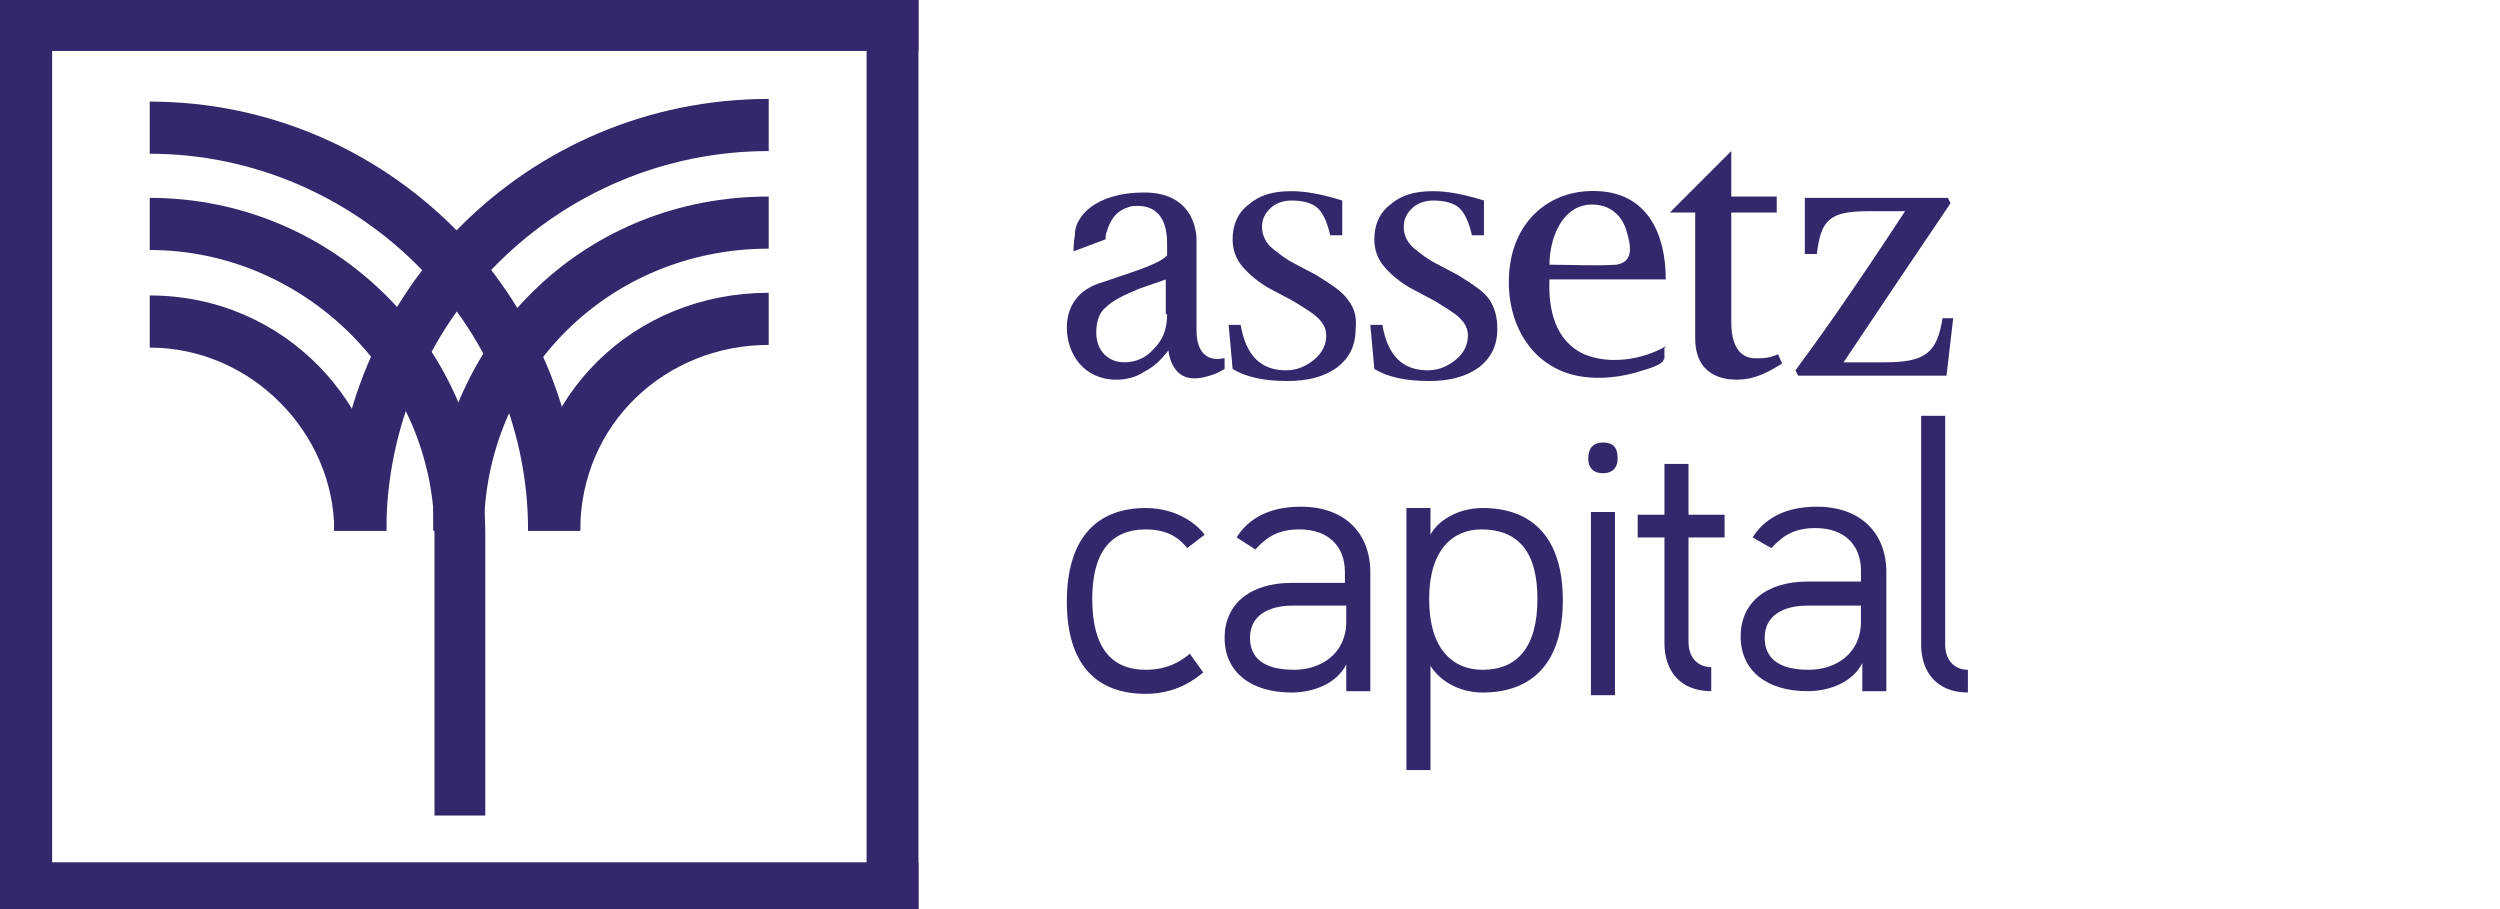
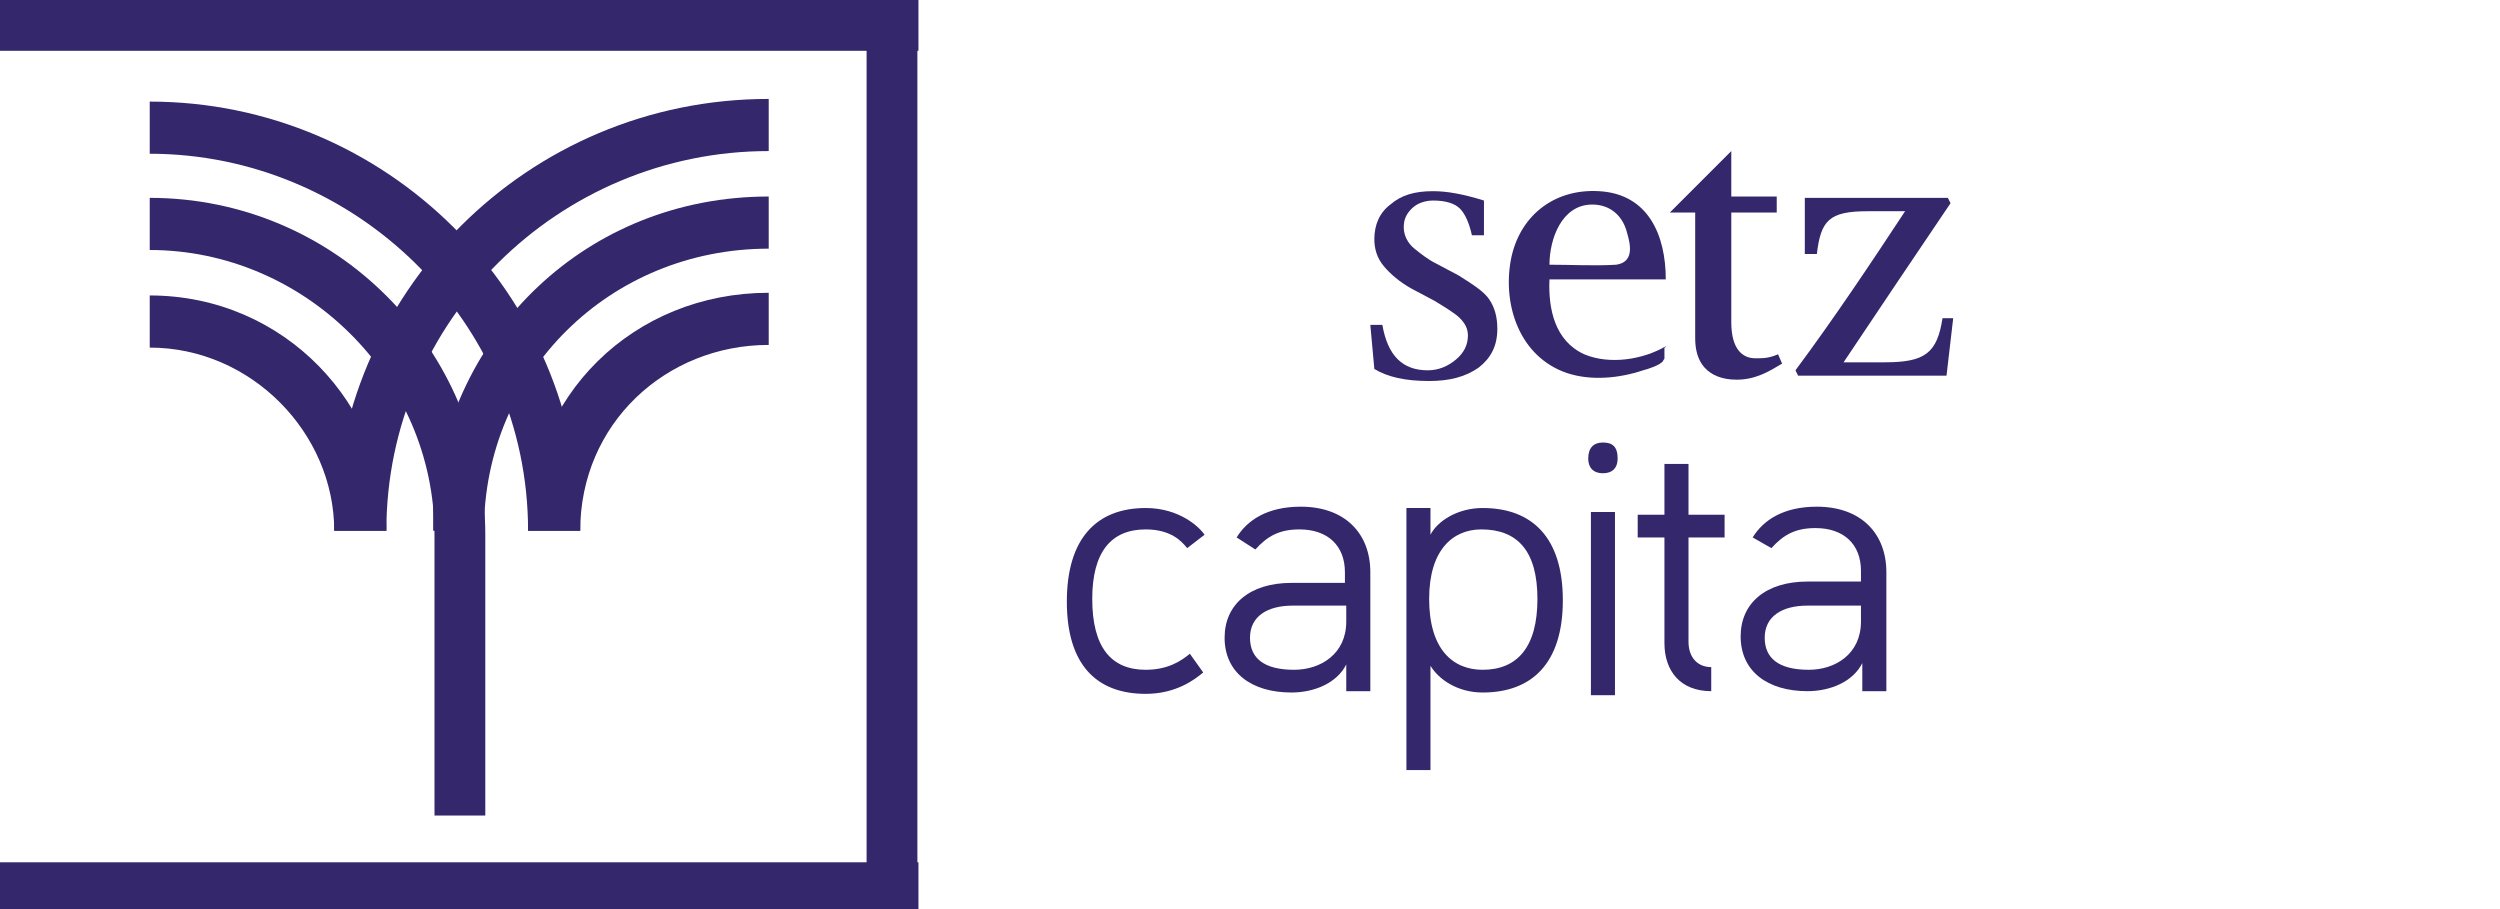
<svg xmlns="http://www.w3.org/2000/svg" version="1.1" id="Layer_1" x="0px" y="0px" width="187px" height="68px" viewBox="0 0 187 68" style="enable-background:new 0 0 187 68;" xml:space="preserve">
  <style type="text/css">
	.st0{fill:#34276C;}
</style>
-   <path class="st0" d="M0,0v68.3h68.7V0H0z M65.2,64.8H3.9v-61h61.3V64.8z" />
  <g>
    <path class="st0" d="M11.2,22.1V26C18.8,26,25,32.4,25,39.7h3.9C28.9,30.3,21.3,22.1,11.2,22.1z" />
    <path class="st0" d="M11.2,14.8v3.9c11.5,0,21.3,9.5,21.3,21.3v21h3.8V40C36.3,26.1,25.1,14.8,11.2,14.8z" />
    <path class="st0" d="M11.2,7.6v3.9c15.3,0,28.3,12.5,28.3,28.2h3.9C43.4,22,28.9,7.6,11.2,7.6z" />
  </g>
  <g>
    <g>
      <path class="st0" d="M145.3,23.8c-0.4,2.6-1.3,3.3-4.3,3.3h-3.1c2.6-3.9,5.3-7.9,8-11.9l-0.2-0.4H135v4.2h0.9    c0.3-2.5,0.9-3.2,3.8-3.2h2.8c-2.5,3.8-5.3,8-8.2,11.9l0.2,0.4h11.1l0.5-4.3H145.3z" />
-       <path class="st0" d="M100.8,22.4c-0.4-0.6-1.2-1.1-2.3-1.8l-1.7-0.9c-0.6-0.3-1.1-0.7-1.6-1.1c-0.5-0.4-0.8-1-0.8-1.6    c0-0.6,0.2-1,0.6-1.4c0.4-0.4,1-0.6,1.6-0.6c0.9,0,1.6,0.2,2,0.6c0.4,0.4,0.7,1.1,0.9,2h0.9V15c-1.6-0.5-2.8-0.7-3.8-0.7    c-1.4,0-2.4,0.3-3.2,1c-0.8,0.6-1.2,1.5-1.2,2.6c0,0.7,0.2,1.4,0.7,2c0.5,0.6,1.2,1.2,2.1,1.7l1.7,0.9c0.8,0.5,1.5,0.9,1.9,1.3    c0.4,0.4,0.6,0.8,0.6,1.3c0,0.7-0.3,1.3-0.9,1.8c-0.6,0.5-1.3,0.8-2.1,0.8c-1.9,0-3-1.1-3.4-3.4h-0.9l0.3,3.3    c1,0.6,2.3,0.9,4.1,0.9c1.5,0,2.7-0.3,3.7-1c0.9-0.7,1.4-1.6,1.4-2.9C101.5,23.7,101.3,23,100.8,22.4z" />
      <path class="st0" d="M111.4,22.4c-0.4-0.6-1.2-1.1-2.3-1.8l-1.7-0.9c-0.6-0.3-1.1-0.7-1.6-1.1c-0.5-0.4-0.8-1-0.8-1.6    c0-0.6,0.2-1,0.6-1.4c0.4-0.4,1-0.6,1.6-0.6c0.9,0,1.6,0.2,2,0.6c0.4,0.4,0.7,1.1,0.9,2h0.9V15c-1.6-0.5-2.8-0.7-3.8-0.7    c-1.4,0-2.4,0.3-3.2,1c-0.8,0.6-1.2,1.5-1.2,2.6c0,0.7,0.2,1.4,0.7,2c0.5,0.6,1.2,1.2,2.1,1.7l1.7,0.9c0.8,0.5,1.5,0.9,1.9,1.3    c0.4,0.4,0.6,0.8,0.6,1.3c0,0.7-0.3,1.3-0.9,1.8c-0.6,0.5-1.3,0.8-2.1,0.8c-1.9,0-3-1.1-3.4-3.4h-0.9l0.3,3.3    c1,0.6,2.3,0.9,4.1,0.9c1.5,0,2.7-0.3,3.7-1c0.9-0.7,1.4-1.6,1.4-2.9C112,23.7,111.8,23,111.4,22.4z" />
      <path class="st0" d="M133,26.5c-0.7,0.3-1.1,0.3-1.7,0.3c-0.9,0-1.8-0.6-1.8-2.7v-8.2h3.4v-1.2h-3.4v-3.4l-4.6,4.6h1.9v9.4    c0,2.8,2.1,3.1,3.1,3.1c1.4,0,2.4-0.6,3.4-1.2L133,26.5z" />
      <path class="st0" d="M124.6,25.9c-1.7,1-4.2,1.4-6.1,0.6c-2.2-1-2.7-3.4-2.6-5.6c2.9,0,5.8,0,8.7,0c0-3.3-1.3-6.4-5-6.6    c-3.4-0.2-6,1.9-6.6,5.2c-0.6,3.4,0.7,7.2,4.2,8.4c1.8,0.6,3.9,0.4,5.7-0.2c0.4-0.1,1.3-0.4,1.5-0.7c0-0.1,0.1-0.1,0.1-0.2V26    C124.6,26,124.6,25.9,124.6,25.9z M119.1,15.3c1.4,0,2.3,0.9,2.6,2.1c0.3,1,0.5,2.2-0.8,2.4c-1.6,0.1-3.4,0-5,0    C115.9,17.9,116.8,15.3,119.1,15.3z" />
-       <path class="st0" d="M91.6,26.8l-0.1,0c-0.4,0.1-2,0.3-2-2.1c0-2.2,0-5.5,0-6.8c0,0,0.1-3.5-3.9-3.5c-4,0-4.9,2.1-4.9,2.1    c-0.2,0.3-0.3,0.7-0.3,1.1c-0.1,0.5-0.1,1.1-0.1,1.2l2.4-0.9c0-0.2,0-0.4,0.1-0.6c0.2-0.7,0.6-1.5,1.6-1.8    c0.2-0.1,0.5-0.1,0.7-0.1c1.2,0,2.2,0.7,2.2,2.8v0.9c-0.6,0.7-3.1,1.4-5.1,2.1c-1.8,0.6-2.4,2-2.4,3.3c0,2,1.3,3.9,3.7,3.9    c0.8,0,1.5-0.2,2.1-0.6c0.6-0.3,1.2-0.8,1.8-1.6c0,0,0,0,0,0c0,0.1,0.2,2.1,1.9,2.1c0,0,0.1,0,0.1,0c0.4,0,0.8-0.1,1.4-0.3    c0.3-0.1,0.6-0.3,0.8-0.4L91.6,26.8z M87.3,23.5c0,1.1-0.3,1.9-1,2.6c-0.6,0.7-1.4,1-2.2,1h0h0c-0.6,0-1.1-0.2-1.5-0.6    c-0.4-0.4-0.6-1-0.6-1.6c0-0.8,0.2-1.5,0.7-1.9c0.5-0.5,1.3-0.9,2.5-1.4l2-0.7V23.5z" />
    </g>
    <g>
      <path class="st0" d="M90,50.3c-0.6,0.5-2,1.6-4.3,1.6c-3.7,0-5.9-2.2-5.9-6.9S82,38,85.7,38c2.5,0,4,1.4,4.4,2l-1.3,1    c-0.4-0.5-1.2-1.4-3.1-1.4c-2.6,0-4,1.7-4,5.2c0,3.6,1.4,5.3,4,5.3c1.7,0,2.7-0.7,3.3-1.2L90,50.3z" />
      <path class="st0" d="M100.7,51.8v-2.1c-0.7,1.4-2.4,2.1-4.1,2.1c-3,0-5-1.5-5-4.1c0-2.5,1.9-4.1,5-4.1h4v-0.8c0-2-1.3-3.2-3.4-3.2    c-1.5,0-2.4,0.5-3.3,1.5l-1.4-0.9c0.8-1.3,2.3-2.3,4.8-2.3c3.3,0,5.2,2,5.2,4.9v8.9H100.7z M100.7,46.5v-1.2h-4    c-1.9,0-3.2,0.8-3.2,2.4c0,1.5,1,2.4,3.3,2.4C98.8,50.1,100.7,48.9,100.7,46.5z" />
      <path class="st0" d="M105.2,57.6V38h1.8v2c0.5-1,2-2,3.9-2c3.7,0,6,2.2,6,6.9s-2.3,6.9-6,6.9c-1.9,0-3.3-1-3.9-2v7.8H105.2z     M110.9,50.1c2.6,0,4.1-1.7,4.1-5.3c0-3.6-1.5-5.2-4.2-5.2c-2.1,0-3.9,1.5-3.9,5.2C106.9,48.6,108.7,50.1,110.9,50.1z" />
      <path class="st0" d="M118.8,34.3c0-0.8,0.4-1.2,1.1-1.2c0.7,0,1.1,0.3,1.1,1.2c0,0.7-0.4,1.1-1.1,1.1    C119.2,35.4,118.8,35,118.8,34.3z M120.8,38.3V52H119V38.3H120.8z" />
      <path class="st0" d="M128,51.7c-2.3,0-3.5-1.5-3.5-3.6v-7.9h-2v-1.7h2v-3.8h1.8v3.8h2.7v1.7h-2.7V48c0,1.2,0.7,1.9,1.7,1.9V51.7z" />
      <path class="st0" d="M131.1,40.2c0.8-1.3,2.3-2.3,4.8-2.3c3.3,0,5.2,2,5.2,4.9v8.9h-1.8v-2.1c-0.7,1.4-2.4,2.1-4.1,2.1    c-3,0-5-1.5-5-4.1c0-2.5,1.9-4.1,5-4.1h4v-0.8c0-2-1.3-3.2-3.4-3.2c-1.5,0-2.4,0.5-3.3,1.5L131.1,40.2z M139.2,46.5v-1.2h-4    c-1.9,0-3.2,0.8-3.2,2.4c0,1.5,1,2.4,3.3,2.4C137.3,50.1,139.2,48.9,139.2,46.5z" />
-       <path class="st0" d="M145.5,48.2v-4.4h0V31.1h-1.8V42h0v6.2c0,2.1,1.2,3.6,3.5,3.6v-1.7C146.2,50.1,145.5,49.4,145.5,48.2z" />
    </g>
  </g>
  <rect x="0" class="st0" width="68.7" height="3.8" />
  <rect x="0" y="64.5" class="st0" width="68.7" height="3.8" />
  <rect x="34.8" y="32.6" transform="matrix(4.489393e-11 -1 1 4.489393e-11 32.221 101.3)" class="st0" width="63.9" height="3.8" />
  <path class="st0" d="M25,39.7h3.9c0-15.7,12.9-28.4,28.6-28.4V7.4C39.4,7.4,25,22,25,39.7z M39.5,39.7h3.9c0-8,6.4-13.9,14.1-13.9  v-3.9C47.4,21.9,39.5,29.6,39.5,39.7z M32.4,37.9v1.8l3.8,0c0-11.8,9.4-21.1,21.3-21.1v-3.9C43.9,14.7,33.5,24.9,32.4,37.9z" />
</svg>